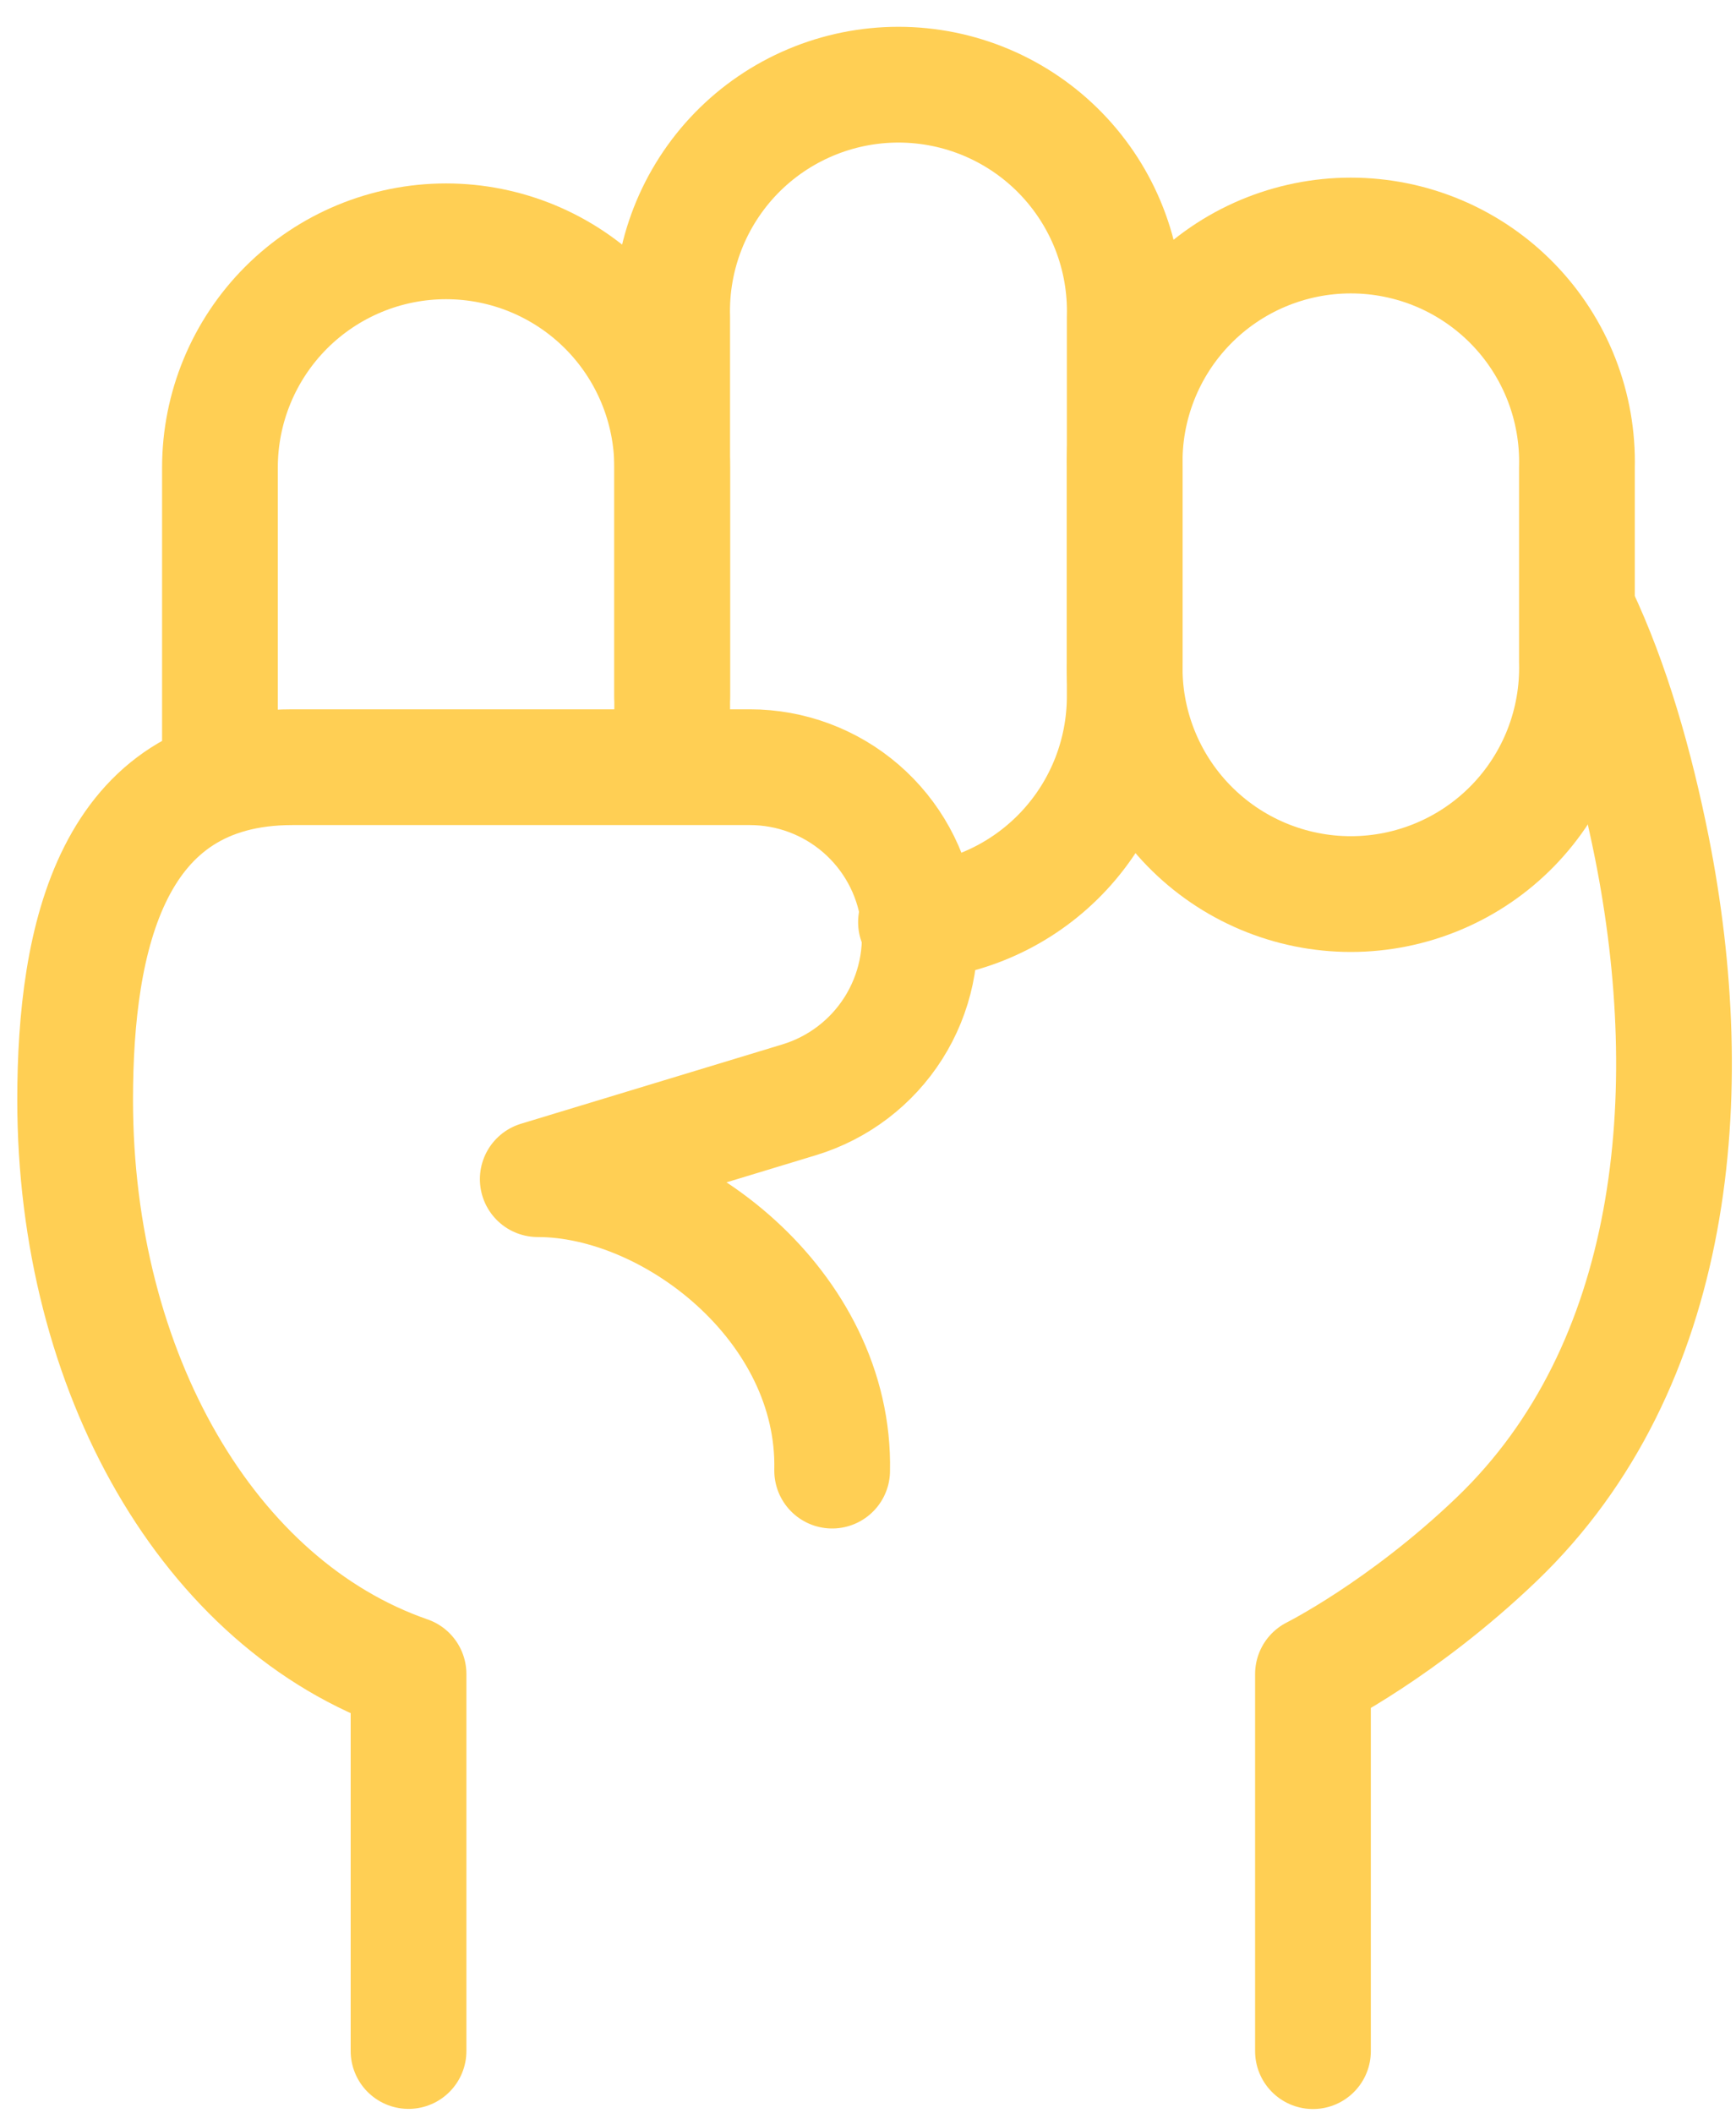
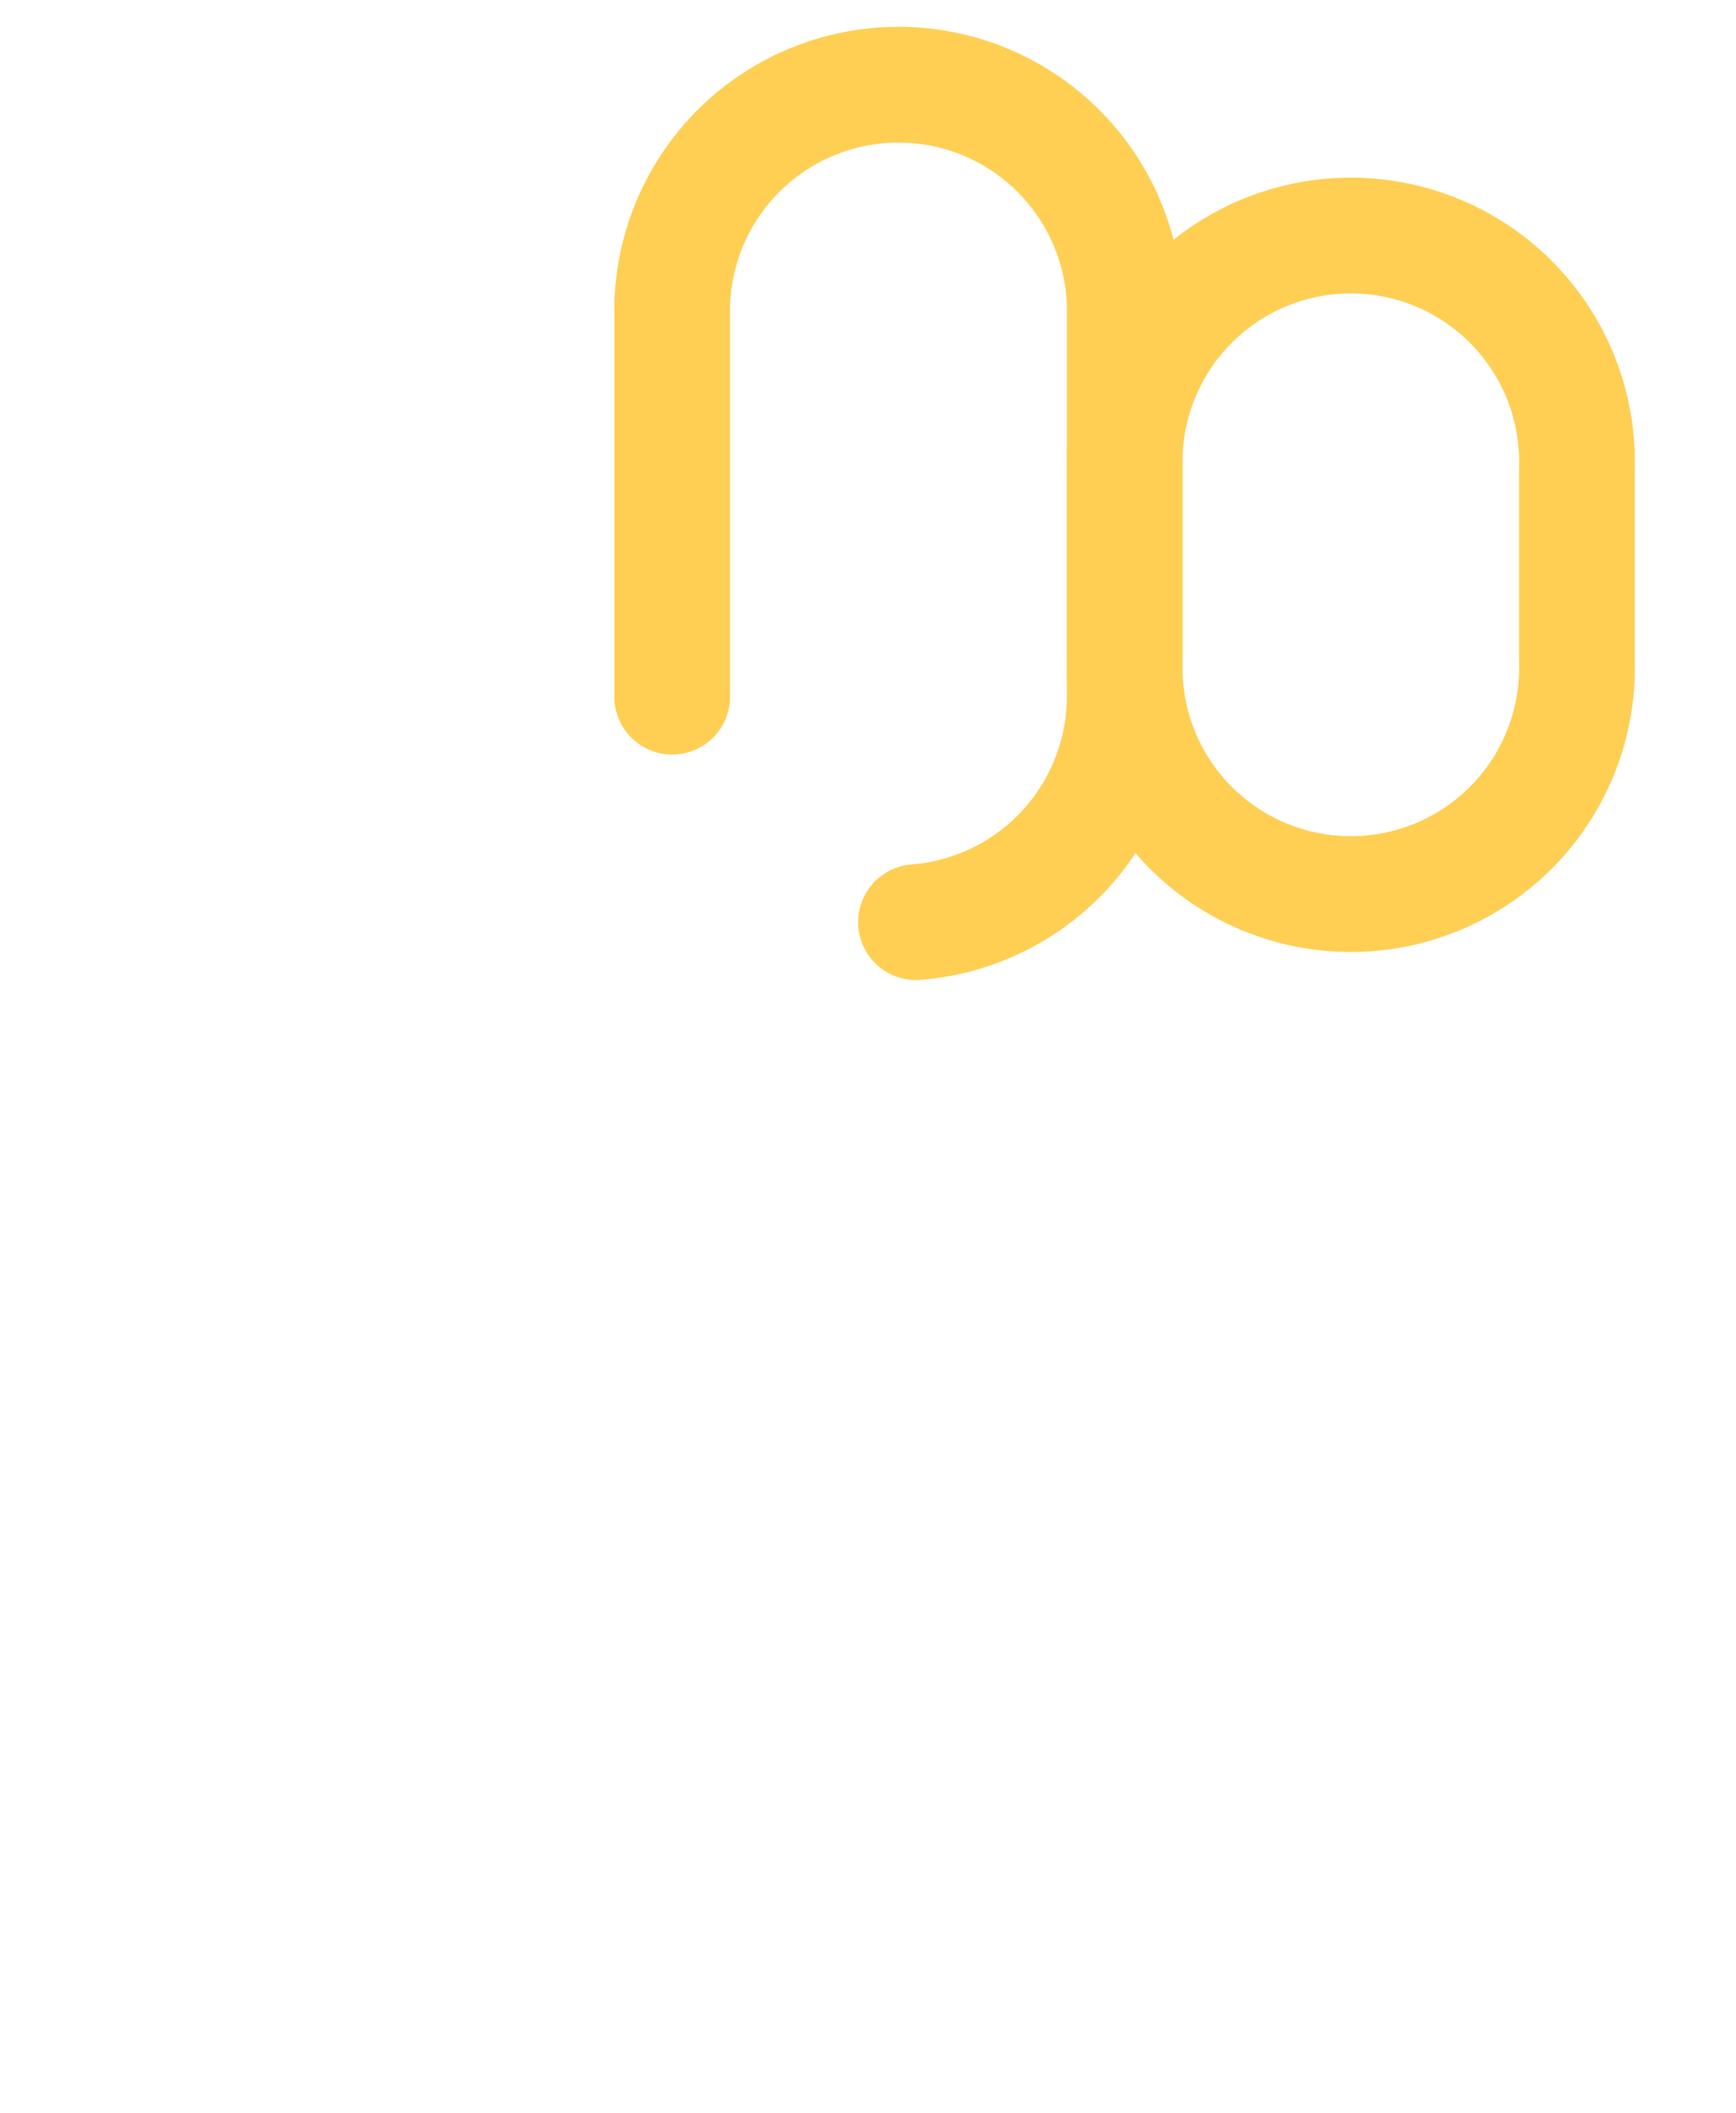
<svg xmlns="http://www.w3.org/2000/svg" width="60" height="73" viewBox="0 0 60 73" fill="none">
-   <path d="M14.12 70.866V57.842C7.227 55.453 2.597 47.429 2.597 37.999C2.597 32.38 3.865 26.508 10.102 26.508H25.922C27.33 26.509 28.69 27.016 29.755 27.936C30.82 28.856 31.52 30.128 31.726 31.52C31.932 32.912 31.632 34.332 30.879 35.522C30.126 36.711 28.971 37.59 27.625 37.999L18.586 40.742C23.206 40.742 28.883 45.13 28.761 50.812M45.379 70.871V57.842C45.379 57.842 48.482 56.293 51.722 53.19C57.965 47.212 58.779 37.761 57.092 29.283C56.527 26.46 55.718 23.596 54.571 21.185M7.602 26.122V16.153C7.602 14.081 8.426 12.093 9.891 10.627C11.357 9.162 13.345 8.338 15.417 8.338C17.49 8.338 19.478 9.162 20.943 10.627C22.409 12.093 23.232 14.081 23.232 16.153V26.122" stroke="#FFCF54" stroke-width="4" stroke-linecap="round" stroke-linejoin="round" />
  <path d="M23.232 24.071V10.952C23.205 9.908 23.387 8.869 23.768 7.896C24.149 6.924 24.721 6.037 25.449 5.289C26.178 4.541 27.049 3.947 28.012 3.541C28.974 3.135 30.008 2.926 31.052 2.926C32.097 2.926 33.131 3.135 34.093 3.541C35.055 3.947 35.926 4.541 36.655 5.289C37.384 6.037 37.956 6.924 38.337 7.896C38.718 8.869 38.9 9.908 38.873 10.952V24.071C38.87 26.039 38.127 27.934 36.789 29.378C35.452 30.822 33.62 31.709 31.658 31.862" stroke="#FFCF54" stroke-width="4" stroke-linecap="round" stroke-linejoin="round" />
  <path d="M38.873 16.159C38.845 15.115 39.027 14.077 39.408 13.105C39.788 12.133 40.36 11.247 41.088 10.5C41.817 9.752 42.687 9.158 43.649 8.752C44.611 8.347 45.644 8.138 46.687 8.138C47.731 8.138 48.764 8.347 49.726 8.752C50.688 9.158 51.558 9.752 52.287 10.5C53.015 11.247 53.586 12.133 53.967 13.105C54.347 14.077 54.529 15.115 54.502 16.159V22.871C54.529 23.915 54.347 24.953 53.967 25.925C53.586 26.897 53.015 27.783 52.287 28.53C51.558 29.278 50.688 29.872 49.726 30.277C48.764 30.683 47.731 30.892 46.687 30.892C45.644 30.892 44.611 30.683 43.649 30.277C42.687 29.872 41.817 29.278 41.088 28.53C40.36 27.783 39.788 26.897 39.408 25.925C39.027 24.953 38.845 23.915 38.873 22.871V16.159Z" stroke="#FFCF54" stroke-width="4" stroke-linecap="round" stroke-linejoin="round" />
</svg>